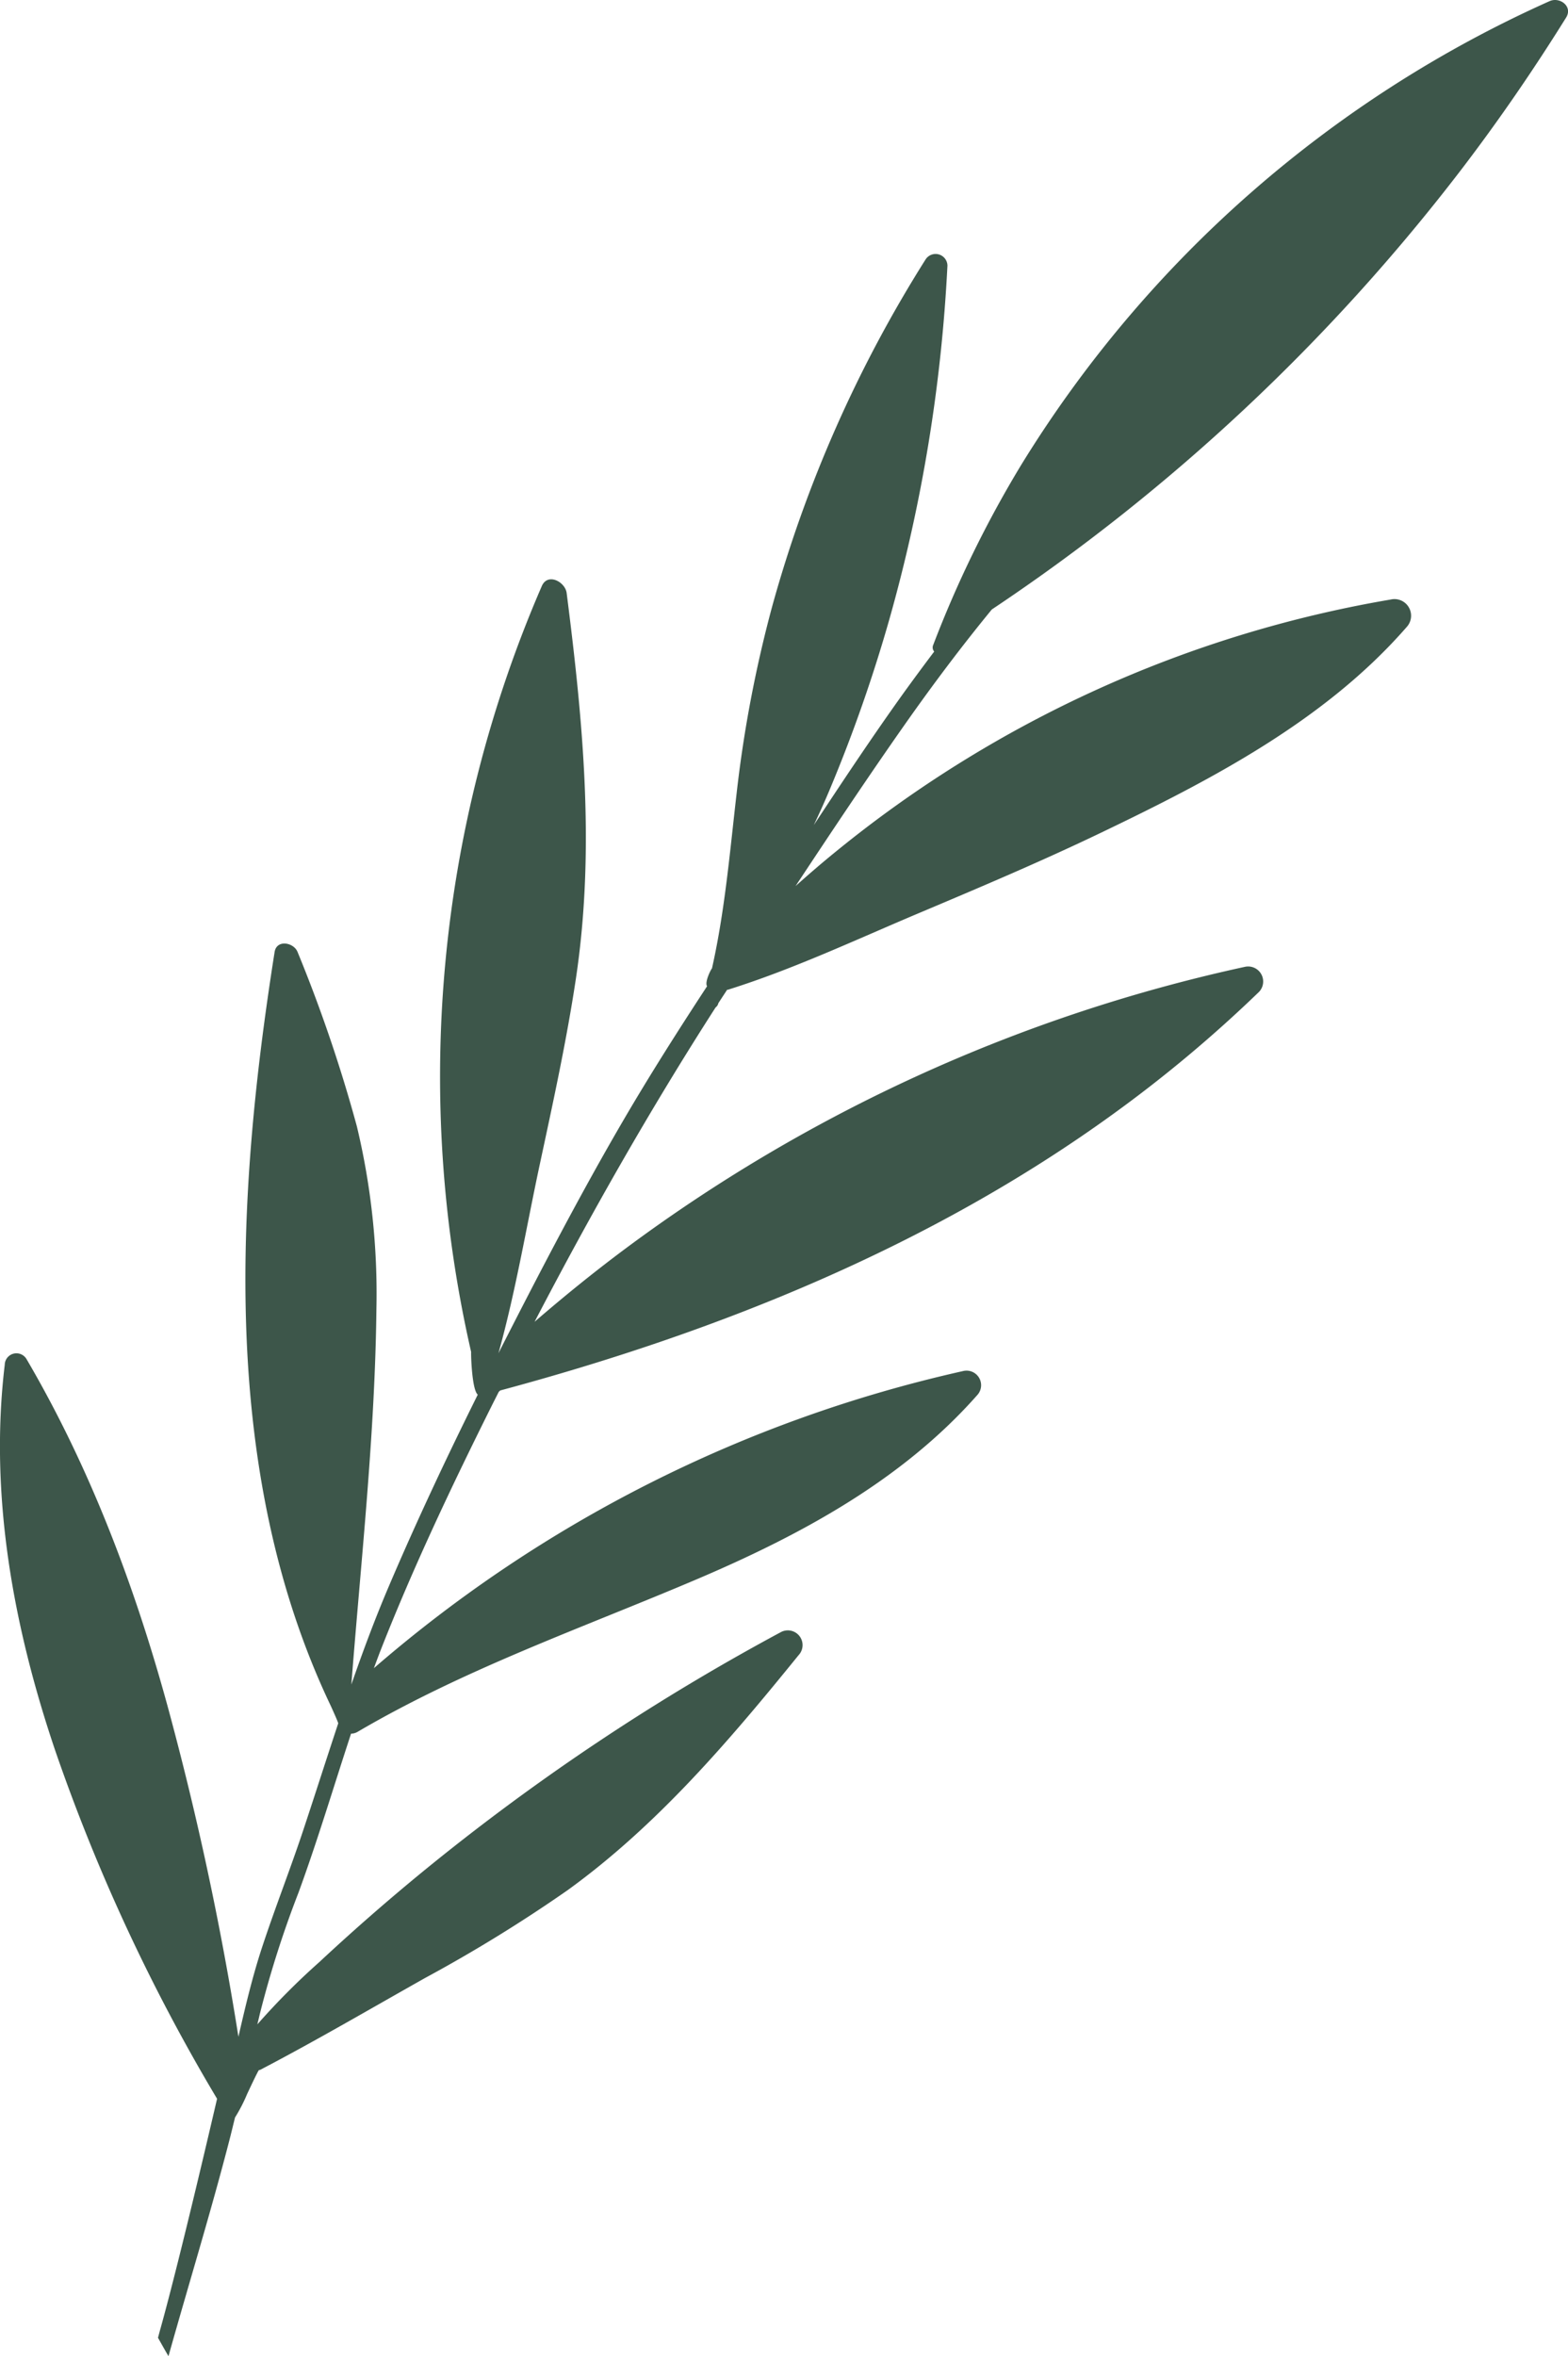
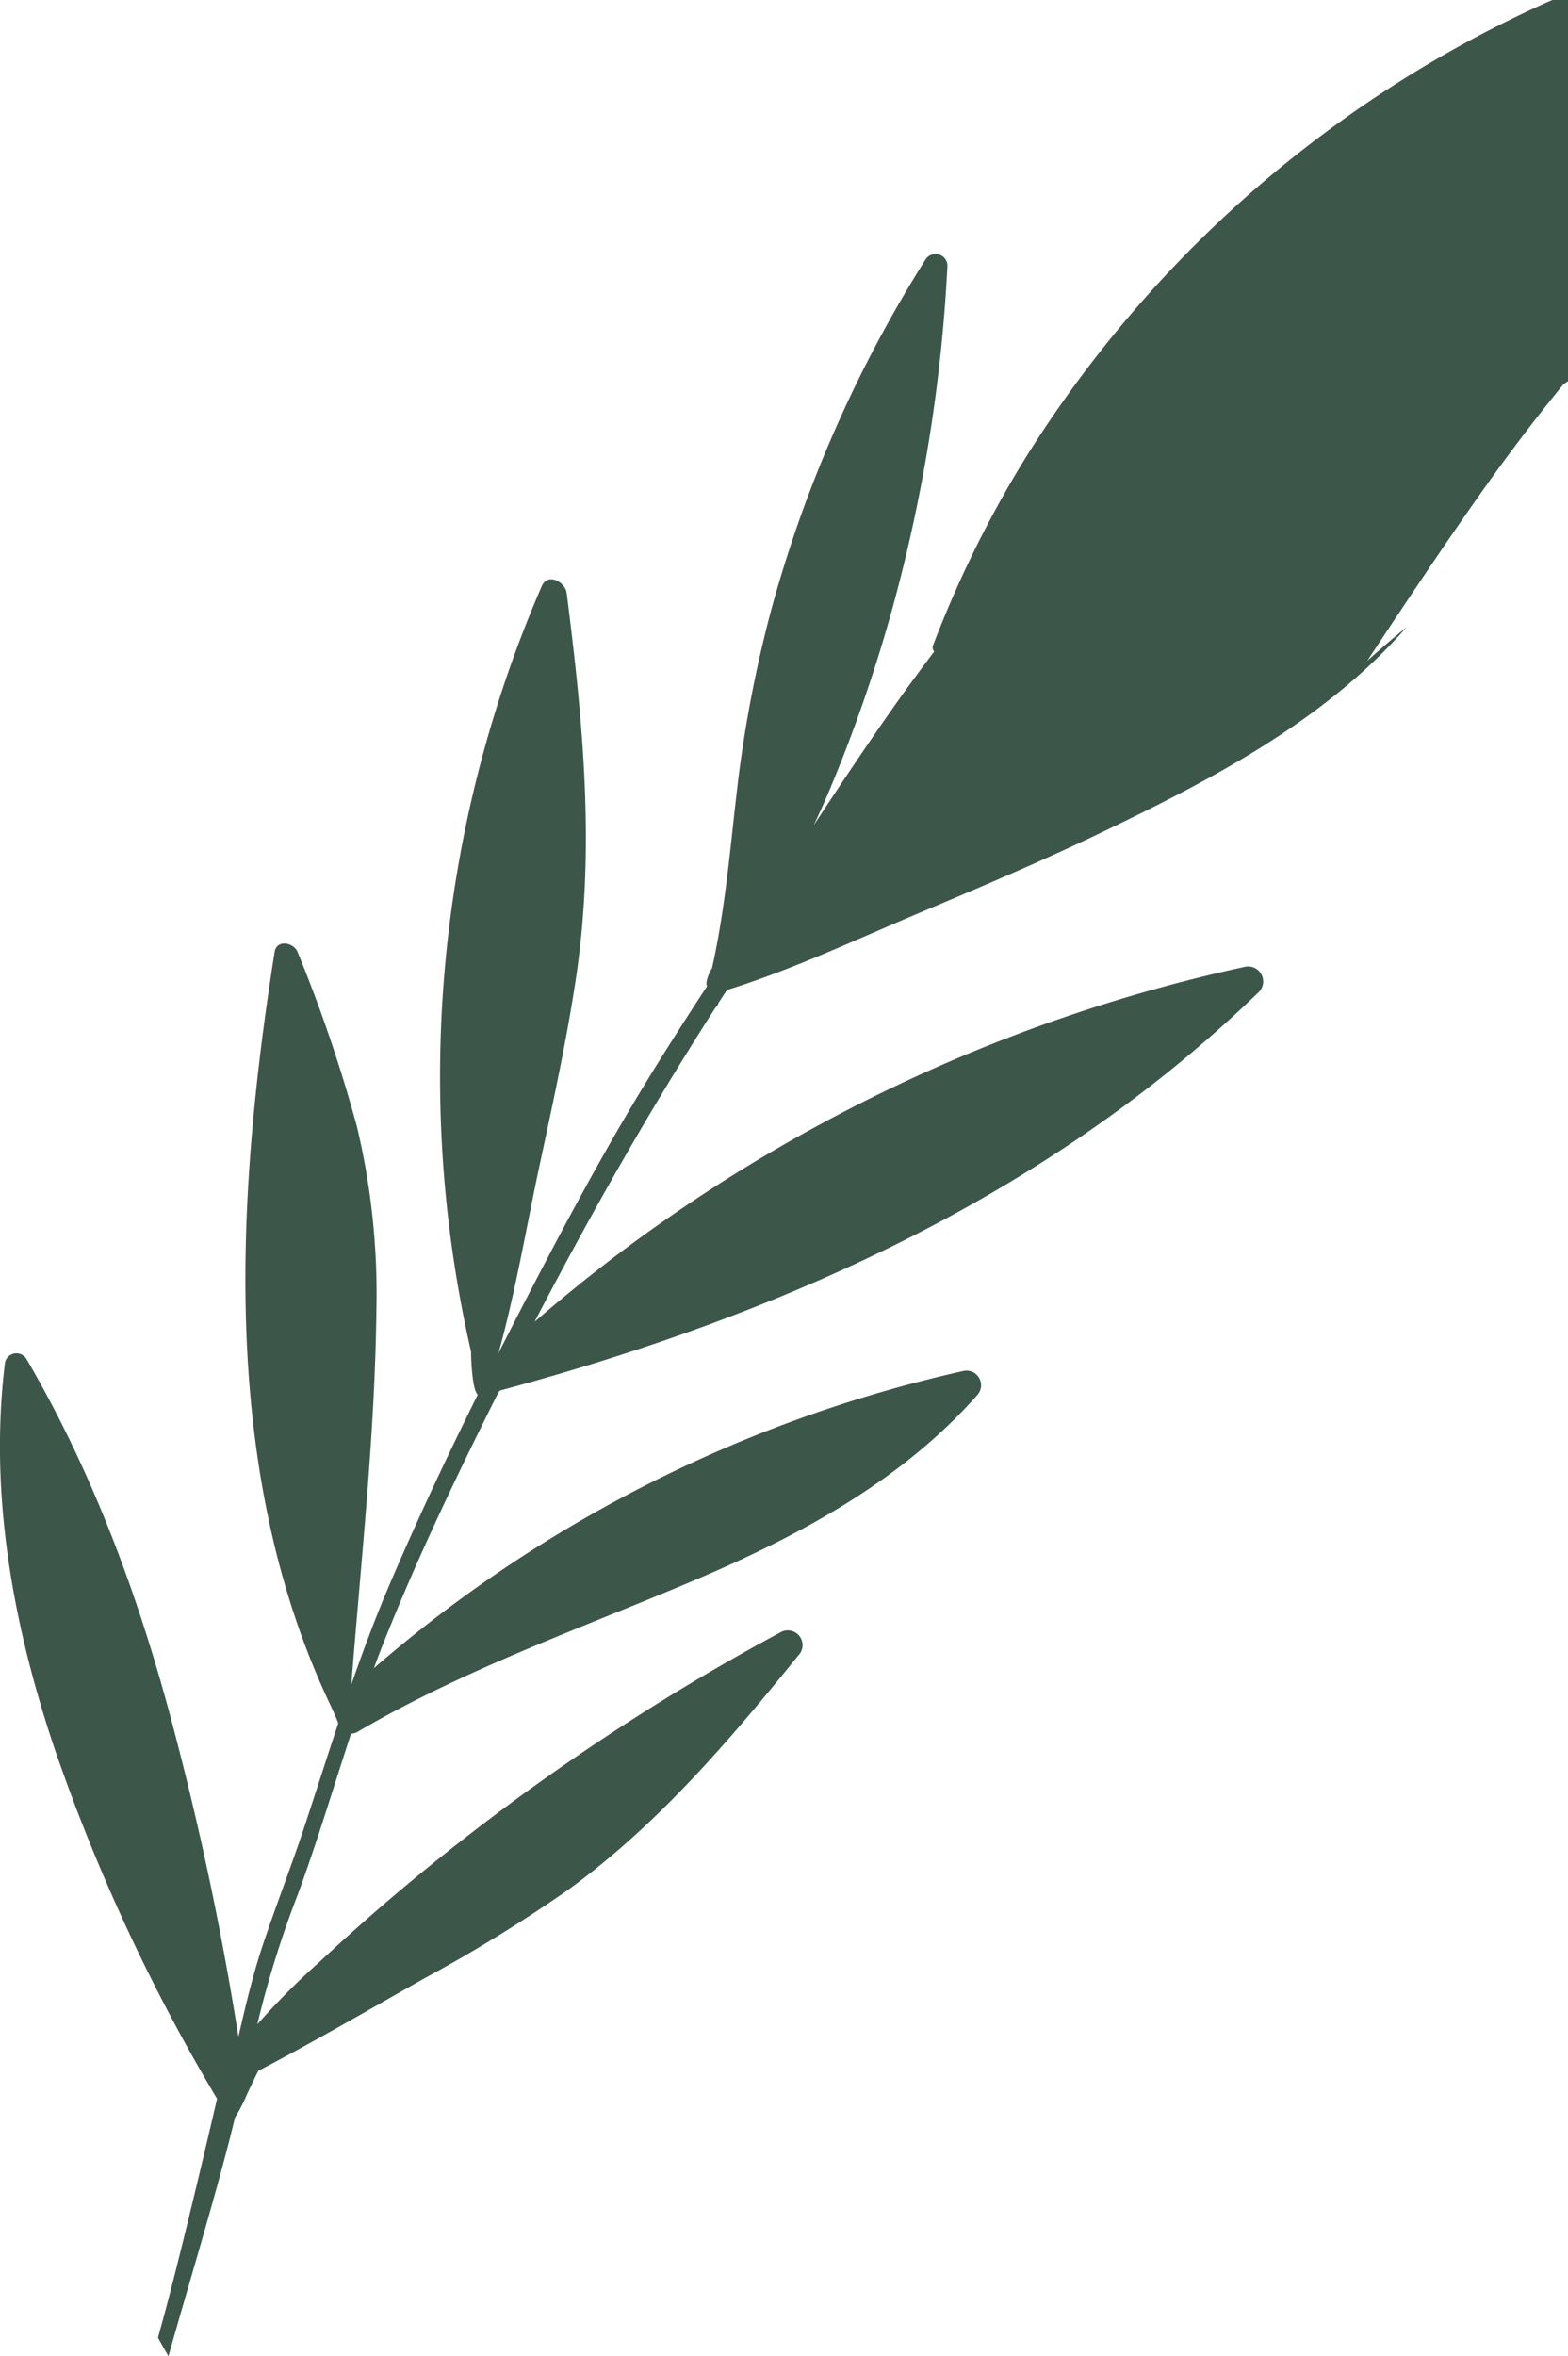
<svg xmlns="http://www.w3.org/2000/svg" width="187.721" height="281.973" viewBox="0 0 187.721 281.973">
-   <path id="brinherbe" d="M443.394,27.349a142.55,142.55,0,0,0-63.256,55.492A133.221,133.221,0,0,0,369.6,104.392a.744.744,0,0,0,.114.8q-1.912,2.53-3.765,5.1c-3.675,5.13-7.168,10.391-10.645,15.661.7-1.481,1.372-2.969,2-4.477a180.554,180.554,0,0,0,7.066-20.228A190.519,190.519,0,0,0,371.3,58.992a1.421,1.421,0,0,0-2.627-.712,155.04,155.04,0,0,0-18.381,41.6,150.624,150.624,0,0,0-4.223,22.2c-.814,7.04-1.406,14.116-2.959,21.028-.165.179-.9,1.681-.587,2.136-3.436,5.245-6.8,10.534-9.966,15.949-5.24,8.972-10.049,18.229-14.765,27.486-.083.162-.162.326-.245.488,2.064-7.405,3.341-15.108,4.951-22.62,1.577-7.357,3.192-14.723,4.313-22.165,2.334-15.512.874-30.735-1.1-46.2-.171-1.334-2.28-2.471-2.983-.807a147.659,147.659,0,0,0-8.453,91.637c-.026.412.1,4.536.794,5.11-3.758,7.567-7.356,15.214-10.668,22.987-1.645,3.862-3.1,7.773-4.465,11.709,1.16-14.927,2.834-29.96,3-44.934a85.917,85.917,0,0,0-2.337-21.86,176.677,176.677,0,0,0-7.1-20.873c-.445-1.148-2.507-1.549-2.752,0-4.681,29.62-6.533,62.336,6.693,90.148.073.155.84,1.829.926,2.156-1.4,4.216-2.751,8.453-4.157,12.693-1.564,4.718-3.39,9.344-4.946,14.065-1.165,3.533-2.016,7.139-2.848,10.754a371.523,371.523,0,0,0-8.509-39.671c-3.959-14.423-9.294-28.526-16.874-41.456a1.4,1.4,0,0,0-2.592.7c-1.872,15.638,1.034,31.368,6.043,46.176a222.835,222.835,0,0,0,19.377,41.672c-.025.1-4.384,18.958-6.788,27.547-.1.351-.188.7-.285,1.055.417.735.822,1.479,1.256,2.2,2.425-8.638,5.065-17.213,7.307-25.9.228-.886.439-1.775.659-2.664a18.809,18.809,0,0,0,1.442-2.793c.56-1.187,1.129-2.4,1.4-2.863a1.538,1.538,0,0,0,.205-.061c6.661-3.485,13.162-7.288,19.711-10.979a177.248,177.248,0,0,0,17.053-10.5c10.752-7.777,19.35-17.887,27.658-28.129a1.763,1.763,0,0,0-2.126-2.756,268.49,268.49,0,0,0-37.991,24.765q-8.939,6.966-17.238,14.7a85.67,85.67,0,0,0-7.439,7.472c.1-.422.2-.842.3-1.264A122.493,122.493,0,0,1,293.6,253.74c2.3-6.278,4.211-12.695,6.3-19.047a1.584,1.584,0,0,0,.789-.222c12.862-7.541,26.777-12.382,40.442-18.188,12.437-5.284,24.664-11.838,33.725-22.095a1.744,1.744,0,0,0-1.682-2.89,161.578,161.578,0,0,0-70.54,35.557c.284-.761.563-1.523.86-2.28,3.894-9.9,8.48-19.557,13.224-29.076.286-.573.577-1.141.865-1.713l.177-.165c25.984-6.985,51.386-17.176,73.3-33.029a160.088,160.088,0,0,0,17.553-14.683,1.8,1.8,0,0,0-1.735-2.98,192.9,192.9,0,0,0-74.356,33.885c-3.656,2.732-7.2,5.607-10.65,8.589,6.694-12.852,13.831-25.427,21.672-37.624a.816.816,0,0,0,.306-.427c.008-.024.014-.05.021-.075.346-.538.7-1.07,1.05-1.607.038-.009.071,0,.109-.012,7.785-2.438,15.24-5.953,22.75-9.121,7.3-3.082,14.615-6.171,21.765-9.6,13.217-6.333,26.951-13.457,36.722-24.669a1.992,1.992,0,0,0-1.921-3.3,142.985,142.985,0,0,0-66.523,30.258c-1.6,1.3-3.164,2.654-4.706,4.028,4.286-6.471,8.584-12.937,13.041-19.28,3.321-4.728,6.788-9.352,10.454-13.819a235.29,235.29,0,0,0,56.171-52.6c4.49-5.87,8.676-11.967,12.584-18.237.832-1.336-.756-2.506-1.969-1.969" transform="translate(-257.872 -27.215)" fill="#3d564a" />
+   <path id="brinherbe" d="M443.394,27.349a142.55,142.55,0,0,0-63.256,55.492A133.221,133.221,0,0,0,369.6,104.392a.744.744,0,0,0,.114.8q-1.912,2.53-3.765,5.1c-3.675,5.13-7.168,10.391-10.645,15.661.7-1.481,1.372-2.969,2-4.477a180.554,180.554,0,0,0,7.066-20.228A190.519,190.519,0,0,0,371.3,58.992a1.421,1.421,0,0,0-2.627-.712,155.04,155.04,0,0,0-18.381,41.6,150.624,150.624,0,0,0-4.223,22.2c-.814,7.04-1.406,14.116-2.959,21.028-.165.179-.9,1.681-.587,2.136-3.436,5.245-6.8,10.534-9.966,15.949-5.24,8.972-10.049,18.229-14.765,27.486-.083.162-.162.326-.245.488,2.064-7.405,3.341-15.108,4.951-22.62,1.577-7.357,3.192-14.723,4.313-22.165,2.334-15.512.874-30.735-1.1-46.2-.171-1.334-2.28-2.471-2.983-.807a147.659,147.659,0,0,0-8.453,91.637c-.026.412.1,4.536.794,5.11-3.758,7.567-7.356,15.214-10.668,22.987-1.645,3.862-3.1,7.773-4.465,11.709,1.16-14.927,2.834-29.96,3-44.934a85.917,85.917,0,0,0-2.337-21.86,176.677,176.677,0,0,0-7.1-20.873c-.445-1.148-2.507-1.549-2.752,0-4.681,29.62-6.533,62.336,6.693,90.148.073.155.84,1.829.926,2.156-1.4,4.216-2.751,8.453-4.157,12.693-1.564,4.718-3.39,9.344-4.946,14.065-1.165,3.533-2.016,7.139-2.848,10.754a371.523,371.523,0,0,0-8.509-39.671c-3.959-14.423-9.294-28.526-16.874-41.456a1.4,1.4,0,0,0-2.592.7c-1.872,15.638,1.034,31.368,6.043,46.176a222.835,222.835,0,0,0,19.377,41.672c-.025.1-4.384,18.958-6.788,27.547-.1.351-.188.7-.285,1.055.417.735.822,1.479,1.256,2.2,2.425-8.638,5.065-17.213,7.307-25.9.228-.886.439-1.775.659-2.664a18.809,18.809,0,0,0,1.442-2.793c.56-1.187,1.129-2.4,1.4-2.863a1.538,1.538,0,0,0,.205-.061c6.661-3.485,13.162-7.288,19.711-10.979a177.248,177.248,0,0,0,17.053-10.5c10.752-7.777,19.35-17.887,27.658-28.129a1.763,1.763,0,0,0-2.126-2.756,268.49,268.49,0,0,0-37.991,24.765q-8.939,6.966-17.238,14.7a85.67,85.67,0,0,0-7.439,7.472c.1-.422.2-.842.3-1.264A122.493,122.493,0,0,1,293.6,253.74c2.3-6.278,4.211-12.695,6.3-19.047a1.584,1.584,0,0,0,.789-.222c12.862-7.541,26.777-12.382,40.442-18.188,12.437-5.284,24.664-11.838,33.725-22.095a1.744,1.744,0,0,0-1.682-2.89,161.578,161.578,0,0,0-70.54,35.557c.284-.761.563-1.523.86-2.28,3.894-9.9,8.48-19.557,13.224-29.076.286-.573.577-1.141.865-1.713l.177-.165c25.984-6.985,51.386-17.176,73.3-33.029a160.088,160.088,0,0,0,17.553-14.683,1.8,1.8,0,0,0-1.735-2.98,192.9,192.9,0,0,0-74.356,33.885c-3.656,2.732-7.2,5.607-10.65,8.589,6.694-12.852,13.831-25.427,21.672-37.624a.816.816,0,0,0,.306-.427c.008-.024.014-.05.021-.075.346-.538.7-1.07,1.05-1.607.038-.009.071,0,.109-.012,7.785-2.438,15.24-5.953,22.75-9.121,7.3-3.082,14.615-6.171,21.765-9.6,13.217-6.333,26.951-13.457,36.722-24.669c-1.6,1.3-3.164,2.654-4.706,4.028,4.286-6.471,8.584-12.937,13.041-19.28,3.321-4.728,6.788-9.352,10.454-13.819a235.29,235.29,0,0,0,56.171-52.6c4.49-5.87,8.676-11.967,12.584-18.237.832-1.336-.756-2.506-1.969-1.969" transform="translate(-257.872 -27.215)" fill="#3d564a" />
</svg>